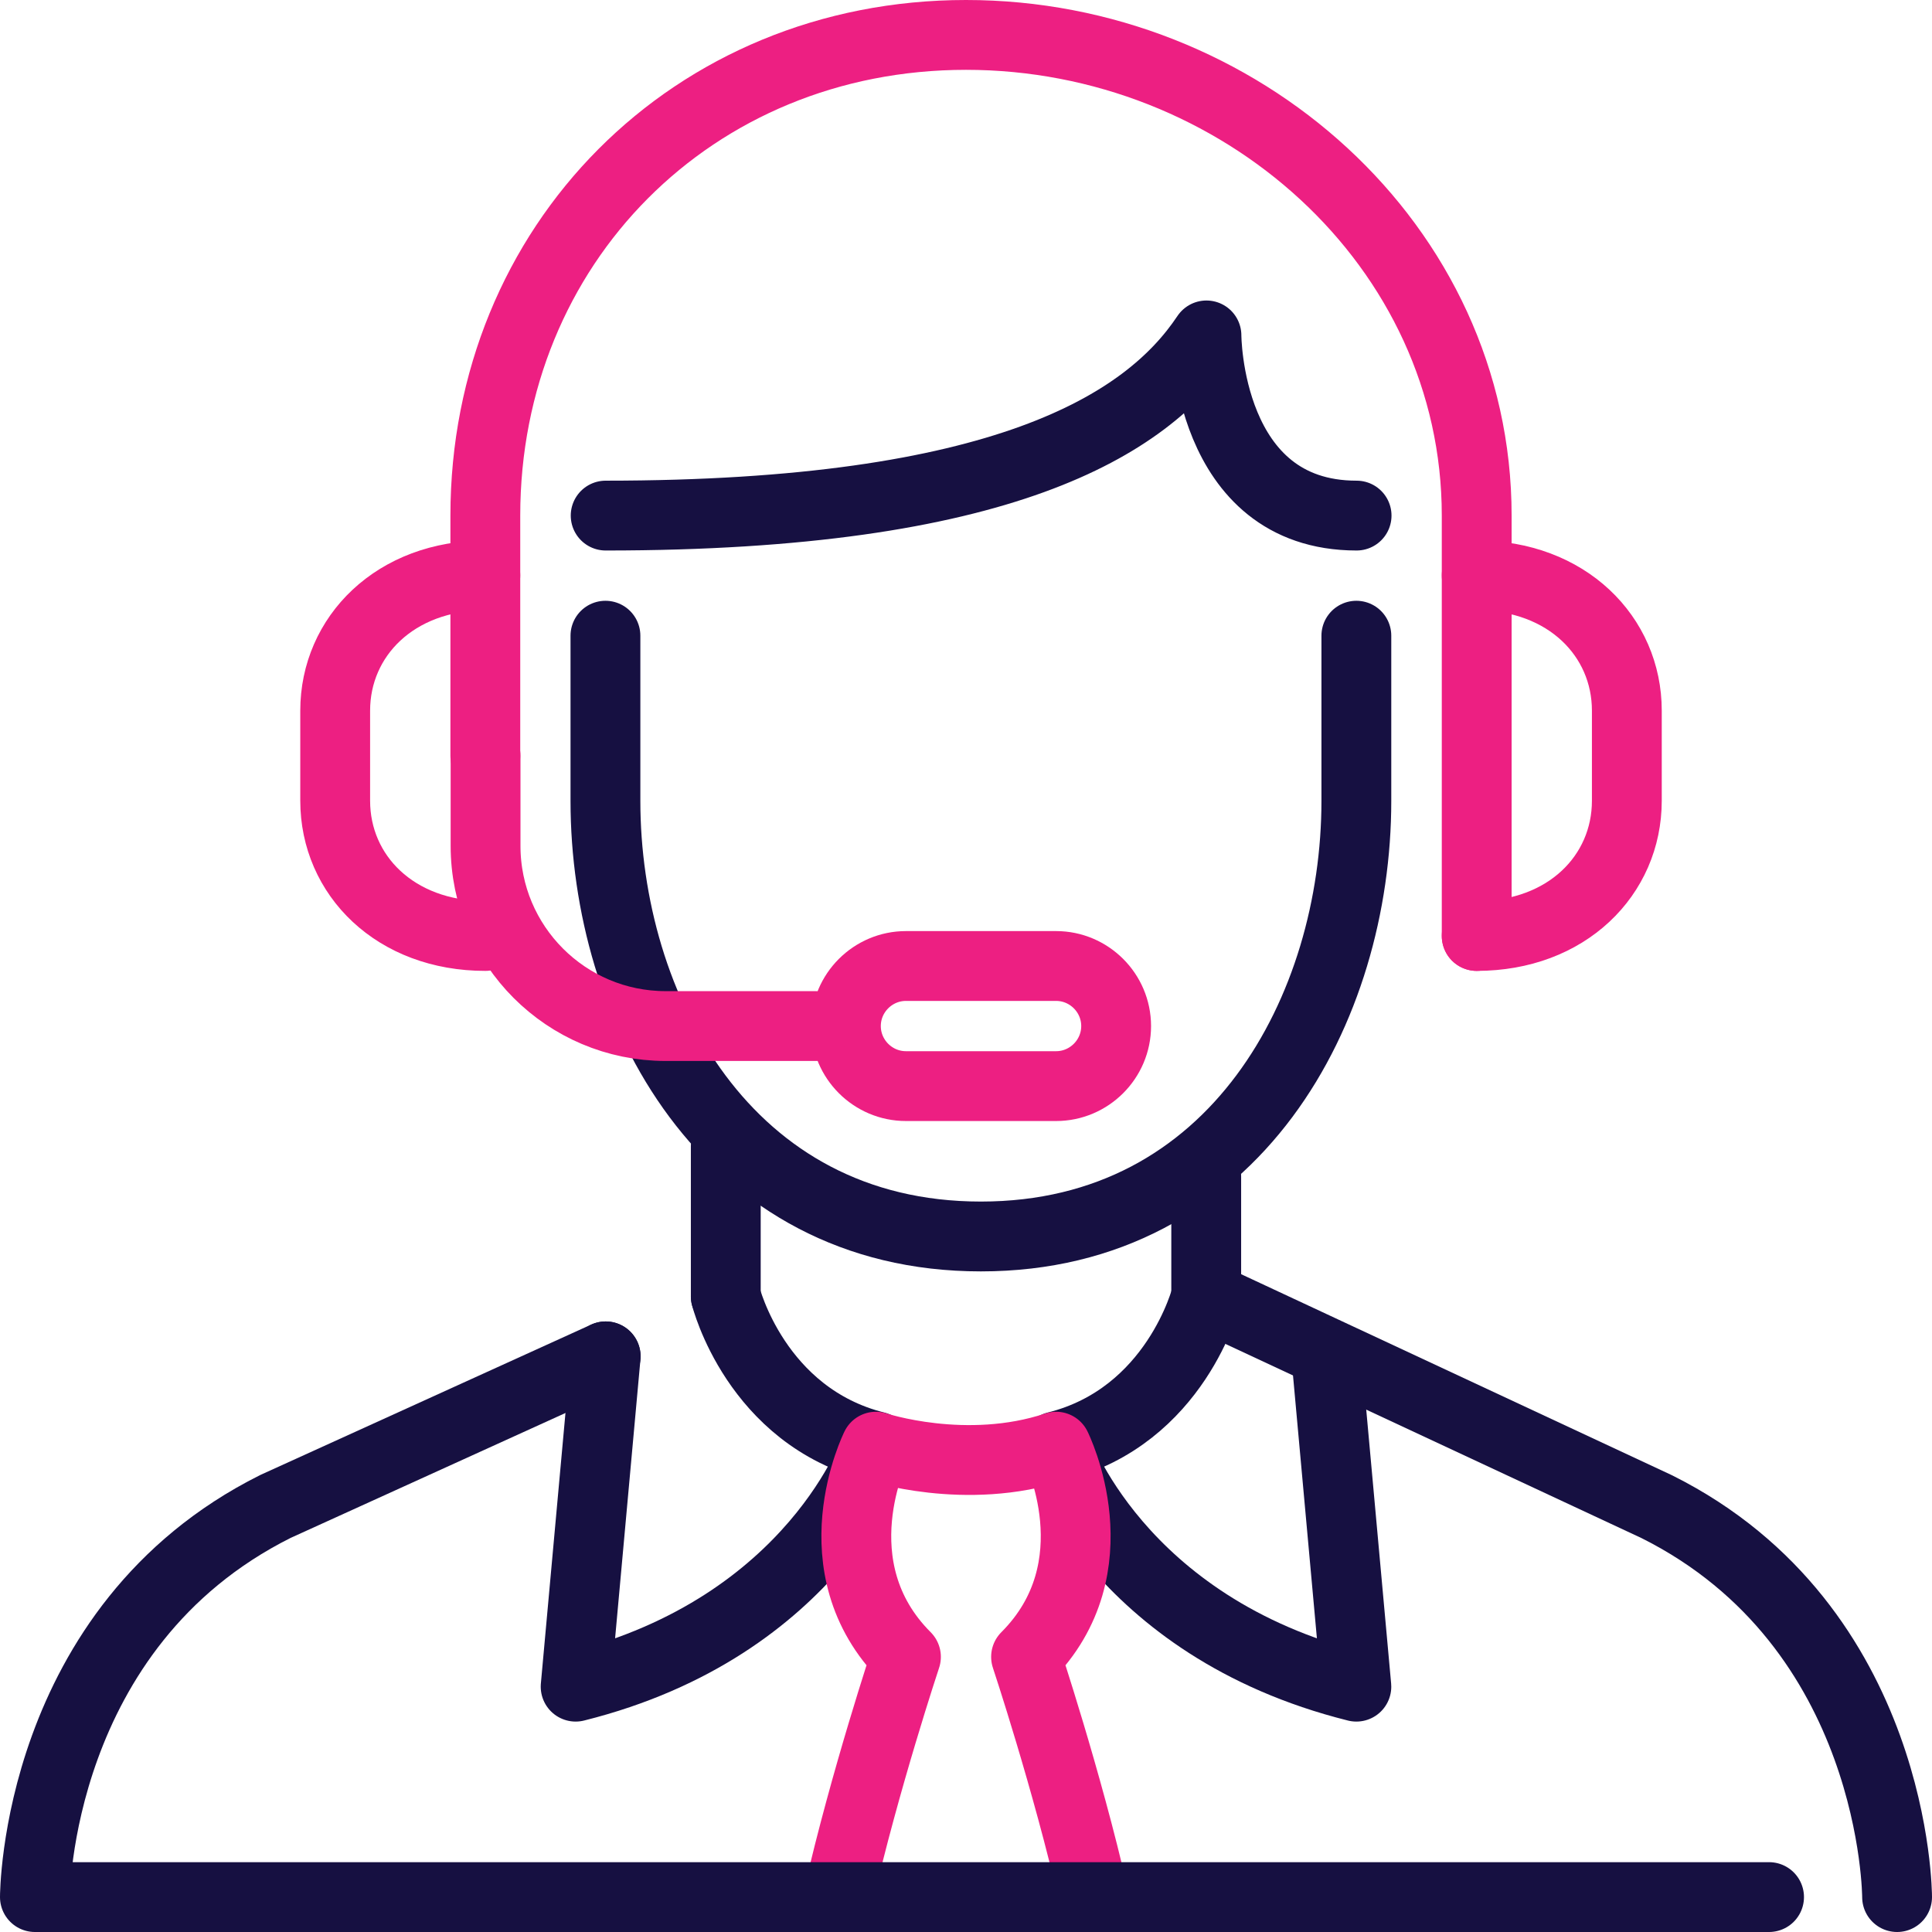
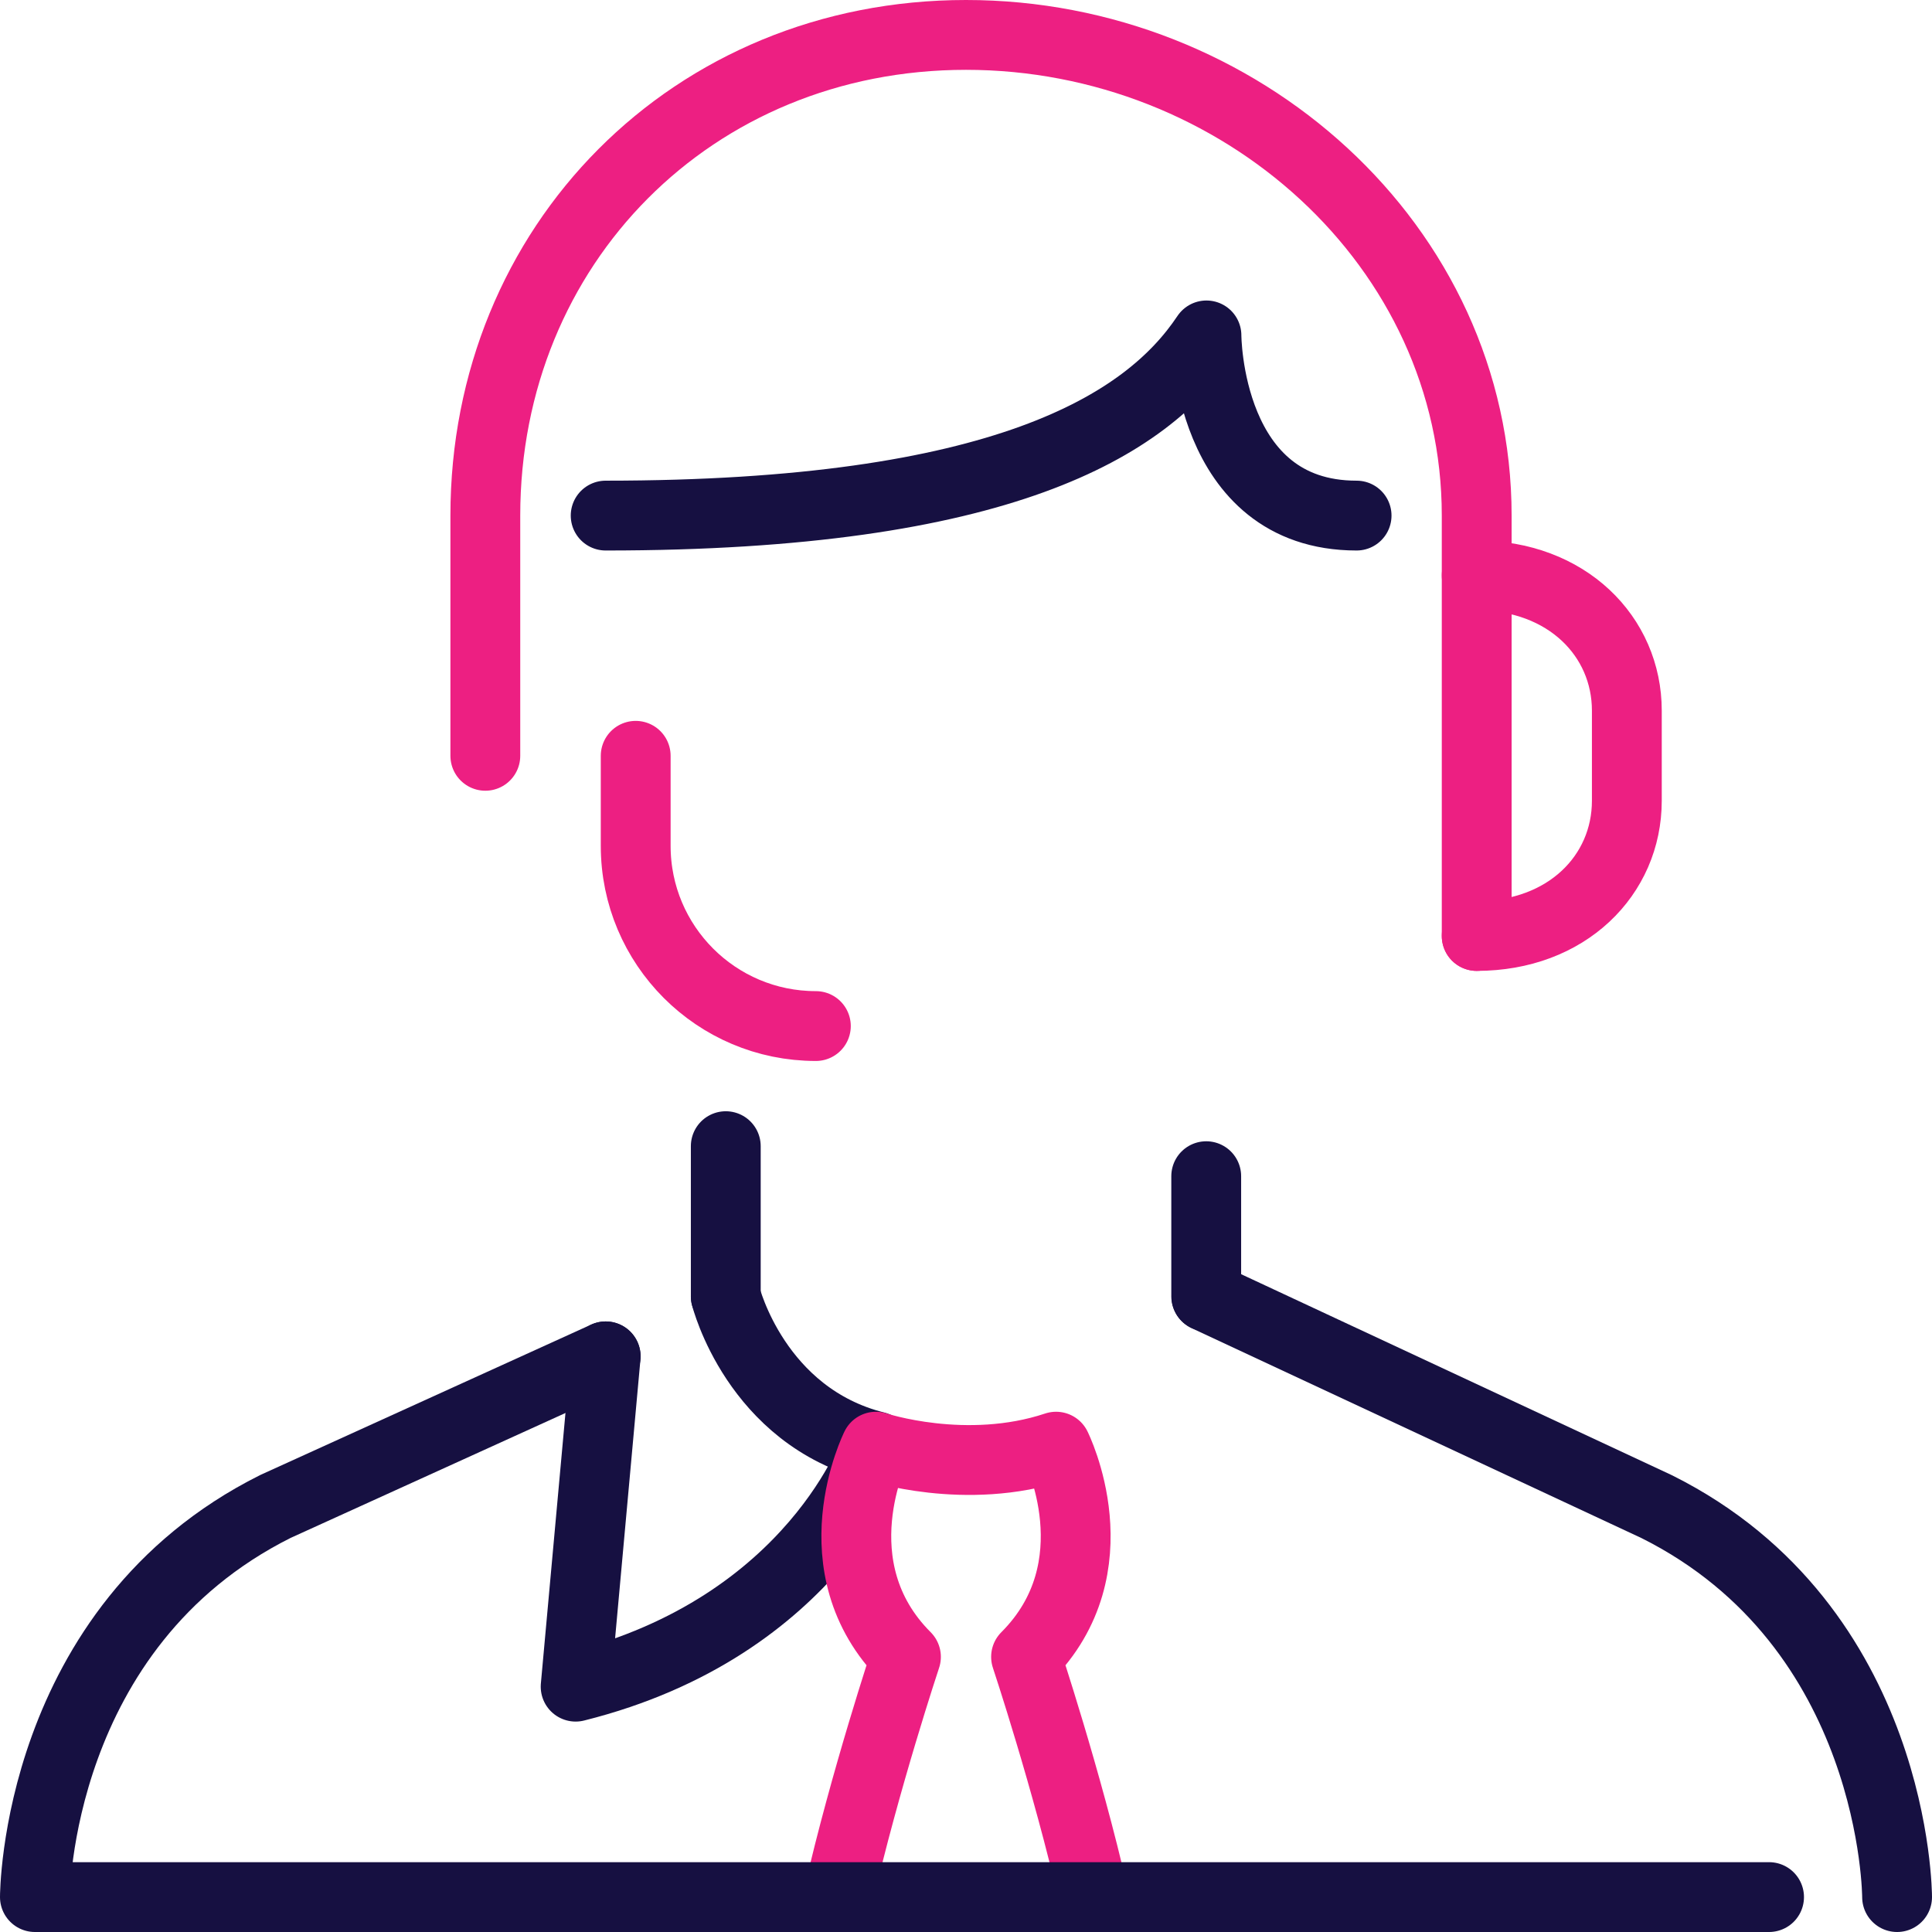
<svg xmlns="http://www.w3.org/2000/svg" id="Layer_2" viewBox="0 0 83 83">
  <defs>
    <style>.cls-1{stroke:#161041;}.cls-1,.cls-2{fill:none;stroke-linecap:round;stroke-linejoin:round;stroke-width:3px;}.cls-2{stroke:#ed1f82;}</style>
  </defs>
  <g id="Layer_4">
    <g id="customer_service">
      <g>
        <path class="cls-2" d="m20.85,32.47v-10.32C20.85,10.53,29.75,1.5,41.5,1.5s21.94,9.03,21.94,20.65v18.06" />
-         <path class="cls-1" d="m58.27,27.31v7.1c0,8.87-5.16,18.71-16.13,18.71h0c-10.97,0-16.13-9.84-16.13-18.71v-7.1" />
        <path class="cls-1" d="m26.02,22.15c17.03,0,23.23-3.87,25.81-7.74,0,0,0,7.74,6.45,7.74" />
        <g>
          <line class="cls-1" x1="31.18" y1="49.24" x2="31.18" y2="55.69" />
          <line class="cls-1" x1="51.82" y1="50.53" x2="51.82" y2="55.69" />
        </g>
      </g>
      <g>
        <path class="cls-1" d="m81.5,81.5s0-11.61-10.32-16.77l-19.35-9.03" />
        <g>
          <path class="cls-1" d="m26.02,58.27l-1.29,14.19c10.32-2.58,12.9-10.32,12.9-10.32-5.16-1.29-6.45-6.45-6.45-6.45" />
-           <path class="cls-1" d="m56.98,58.27l1.29,14.19c-10.32-2.58-12.9-10.32-12.9-10.32,5.16-1.29,6.45-6.45,6.45-6.45" />
          <path class="cls-2" d="m36.01,81.5c1.15-5.03,2.91-10.32,2.91-10.32-3.87-3.87-1.29-9.03-1.29-9.03,0,0,3.87,1.29,7.74,0,0,0,2.58,5.16-1.29,9.03,0,0,1.76,5.29,2.91,10.32" />
        </g>
        <path class="cls-1" d="m26.02,58.27l-14.19,6.45C1.5,69.89,1.5,81.5,1.5,81.5h74.5" />
      </g>
      <g>
-         <path class="cls-2" d="m45.37,46.66h-6.45c-1.42,0-2.58-1.16-2.58-2.58h0c0-1.42,1.16-2.58,2.58-2.58h6.45c1.42,0,2.58,1.16,2.58,2.58h0c0,1.42-1.16,2.58-2.58,2.58Z" />
-         <path class="cls-2" d="m35.05,44.08h-6.45c-4.28,0-7.74-3.47-7.74-7.74v-3.87" />
-         <path class="cls-2" d="m20.85,40.21c-3.87,0-6.45-2.61-6.45-5.81v-3.87c0-3.19,2.58-5.81,6.45-5.81" />
+         <path class="cls-2" d="m35.05,44.08c-4.28,0-7.74-3.47-7.74-7.74v-3.87" />
        <path class="cls-2" d="m63.44,40.21c3.87,0,6.45-2.61,6.45-5.81v-3.87c0-3.19-2.58-5.81-6.45-5.81" />
      </g>
    </g>
  </g>
</svg>